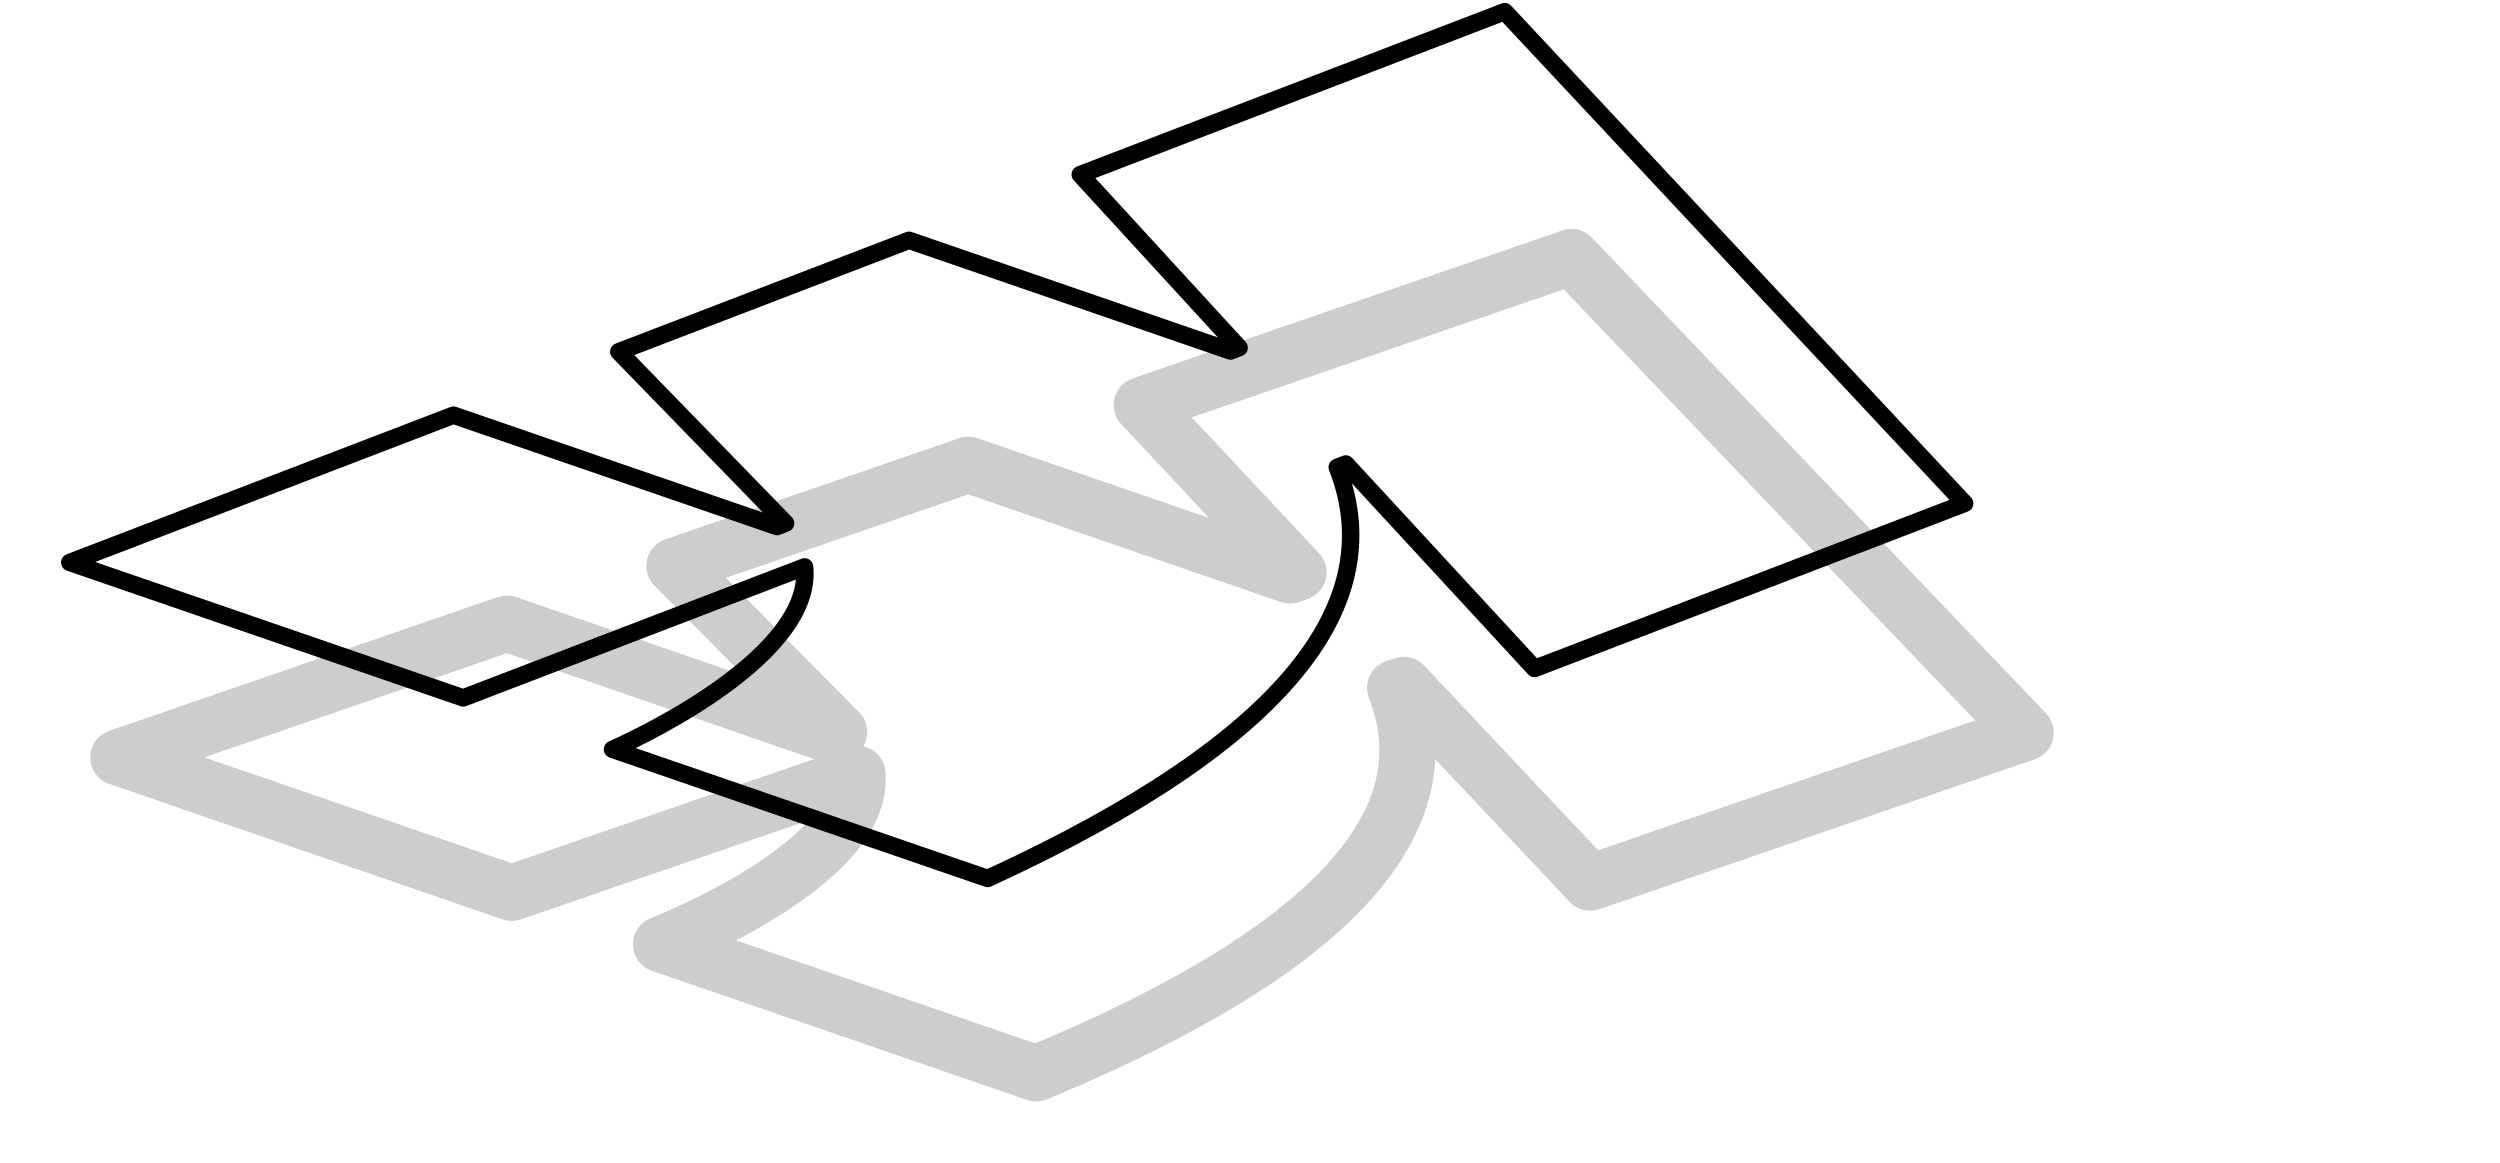
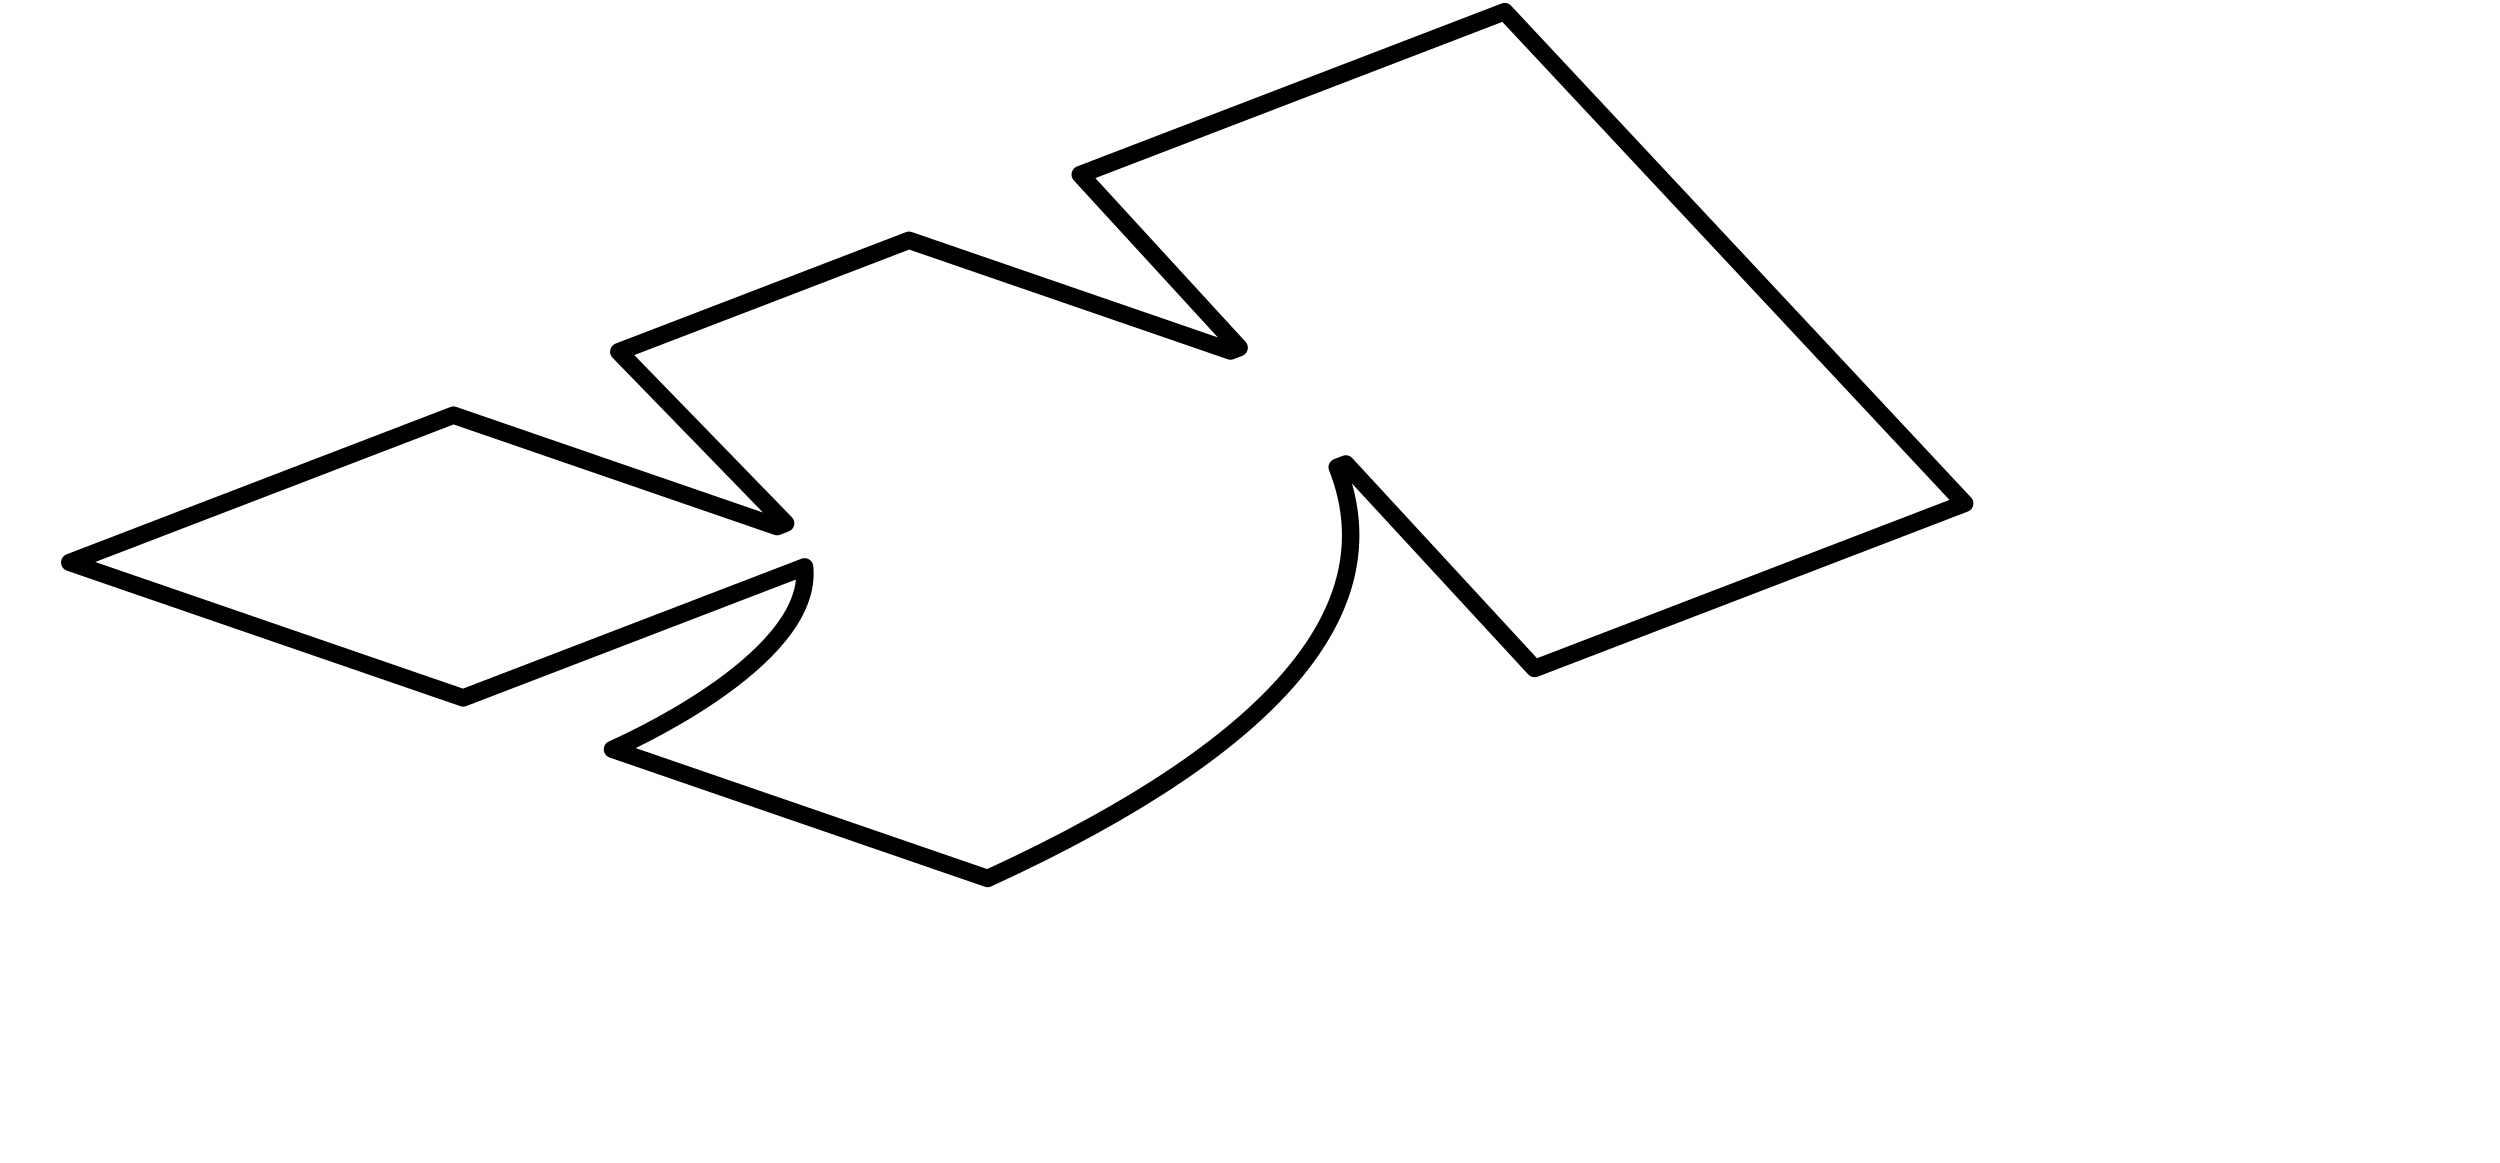
<svg xmlns="http://www.w3.org/2000/svg" width="215" height="100" fill="none">
  <g filter="url(#a)">
-     <path stroke="#CDCDCD" stroke-linecap="round" stroke-linejoin="round" stroke-width="4.83" d="m135.155 22.1 39.055 40.911-37.458 12.898-16.025-17.01-.748.257c4.328 10.972-4.302 22.148-30.87 33.158L56.848 81.205s17.606-6.833 16.895-14.658L44.01 76.785l-33.835-11.65 33.417-11.507 27.829 9.582.747-.259-14.17-14.283 25.273-8.702 27.652 9.521.749-.259-13.484-14.4L135.155 22.1Z" clip-rule="evenodd" />
-   </g>
+     </g>
  <path stroke="#000" stroke-linecap="round" stroke-linejoin="round" stroke-width="1.5" d="m129.402 1 39.56 42.294-36.986 14.198-16.235-17.59-.739.284c4.502 11.45-3.869 23.338-30.067 35.363L52.674 64.441s17.369-7.483 16.52-15.69L39.836 60.02 6 48.37l32.995-12.666 27.829 9.582.738-.285-14.344-14.757 24.954-9.579 27.653 9.522.739-.285-13.662-14.891L129.401 1Z" clip-rule="evenodd" />
  <defs>
    <filter id="a" width="183.094" height="85.037" x=".646" y="14.688" color-interpolation-filters="sRGB" filterUnits="userSpaceOnUse">
      <feFlood flood-opacity="0" result="BackgroundImageFix" />
      <feBlend in="SourceGraphic" in2="BackgroundImageFix" result="shape" />
      <feGaussianBlur result="effect1_foregroundBlur_356_122" stdDeviation="3.15" />
    </filter>
  </defs>
</svg>